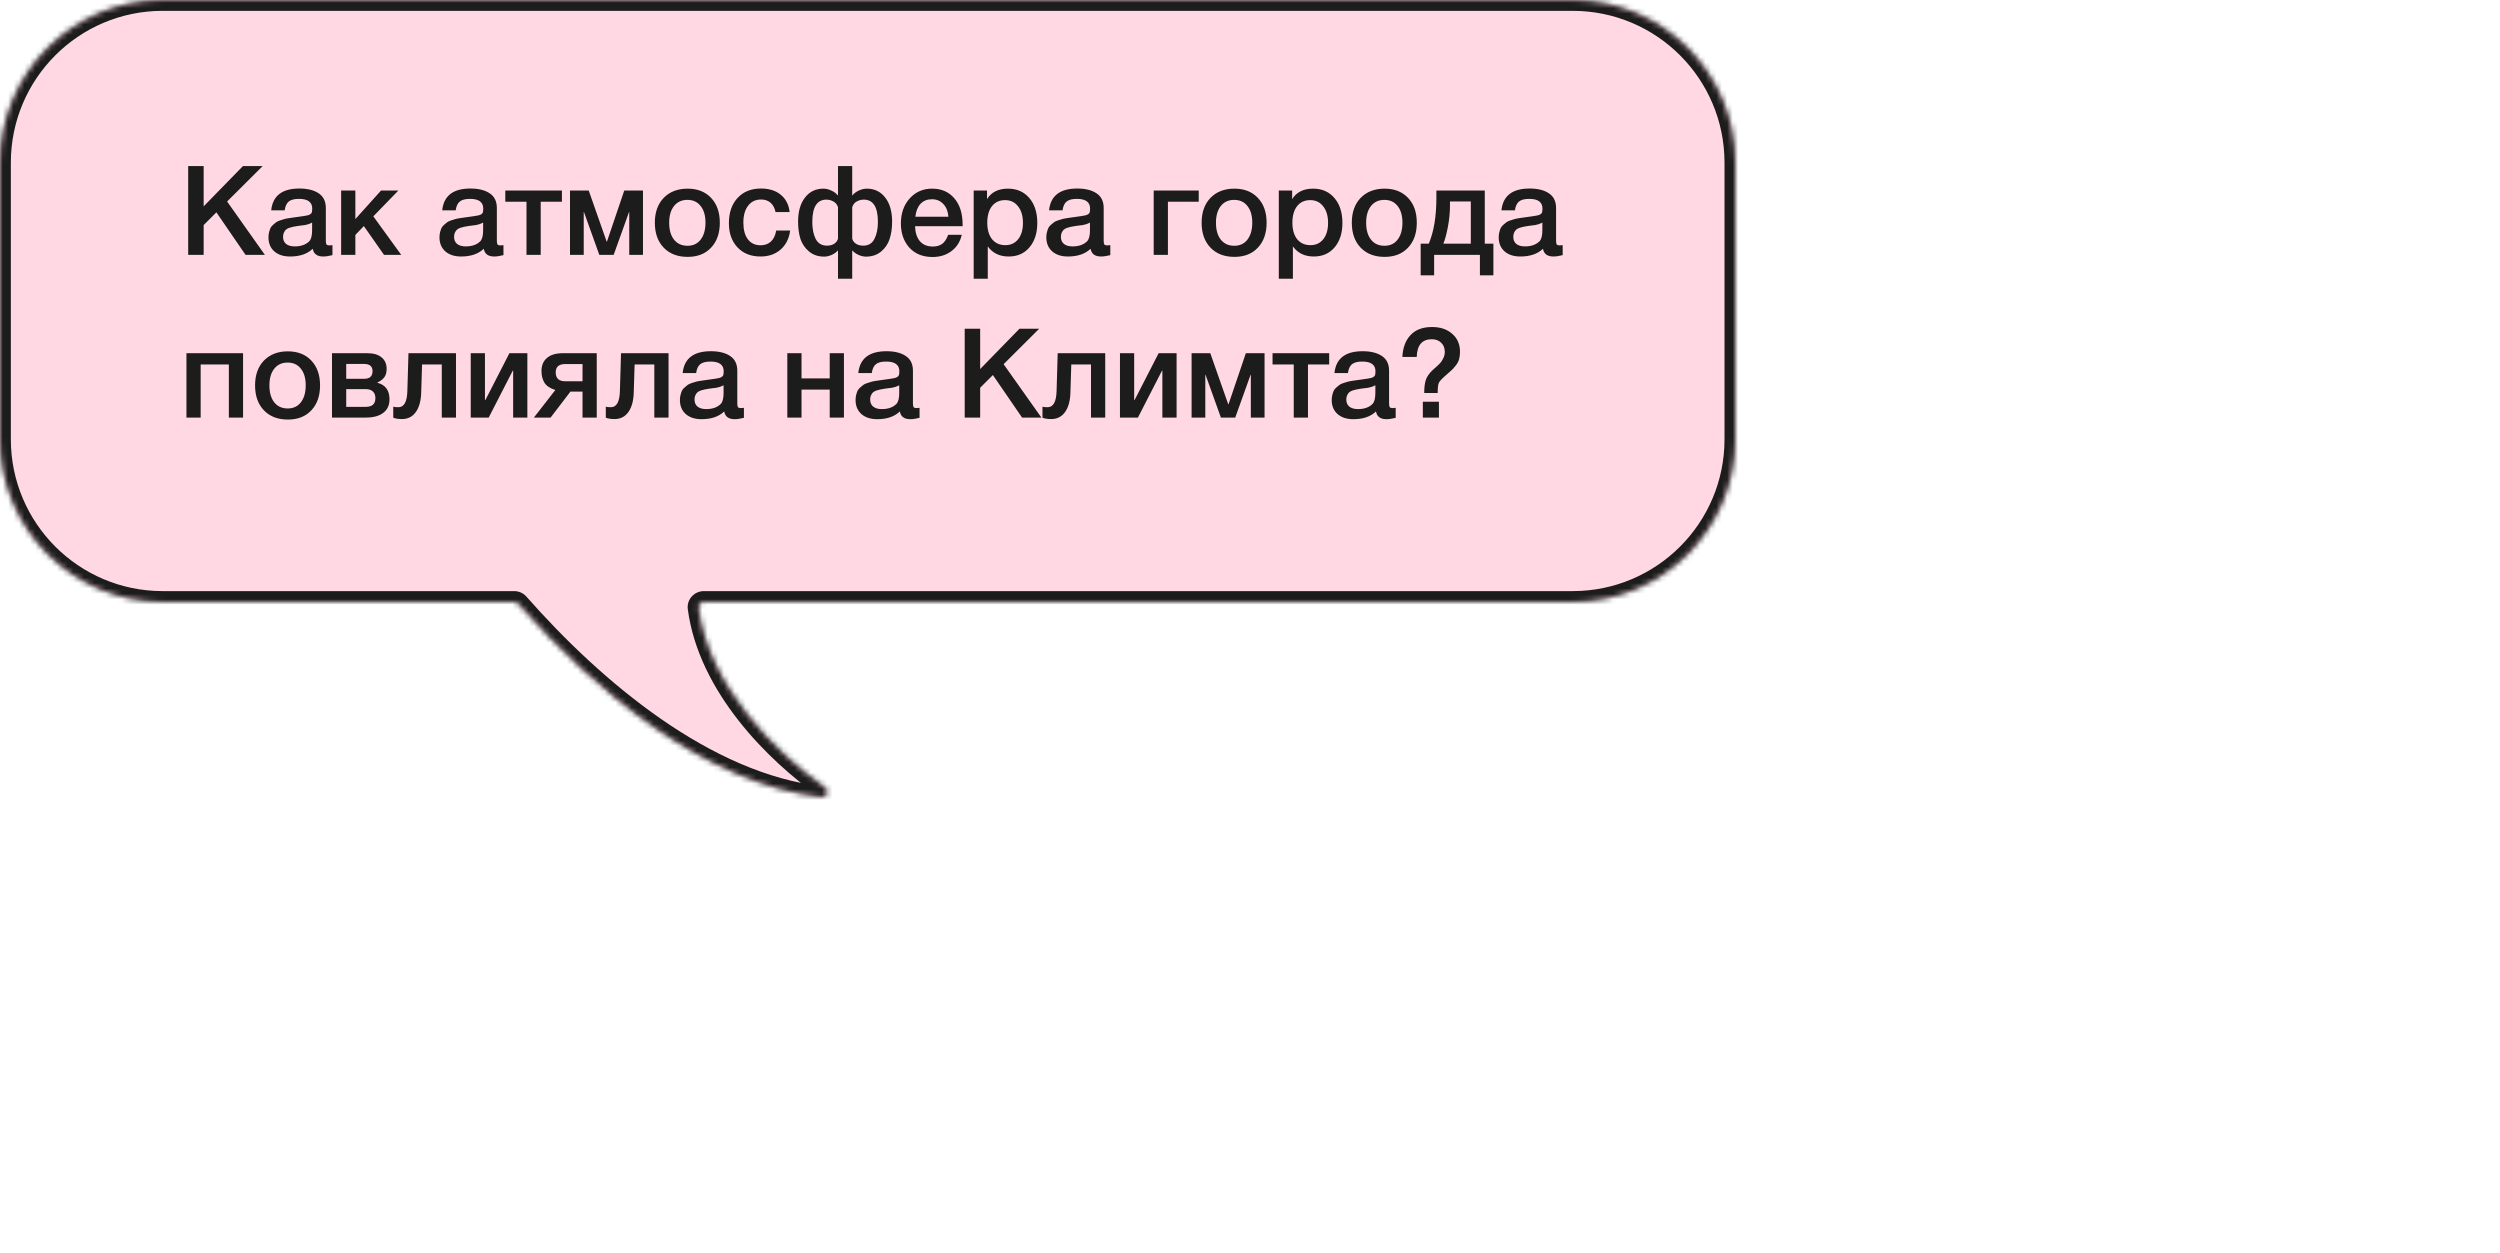
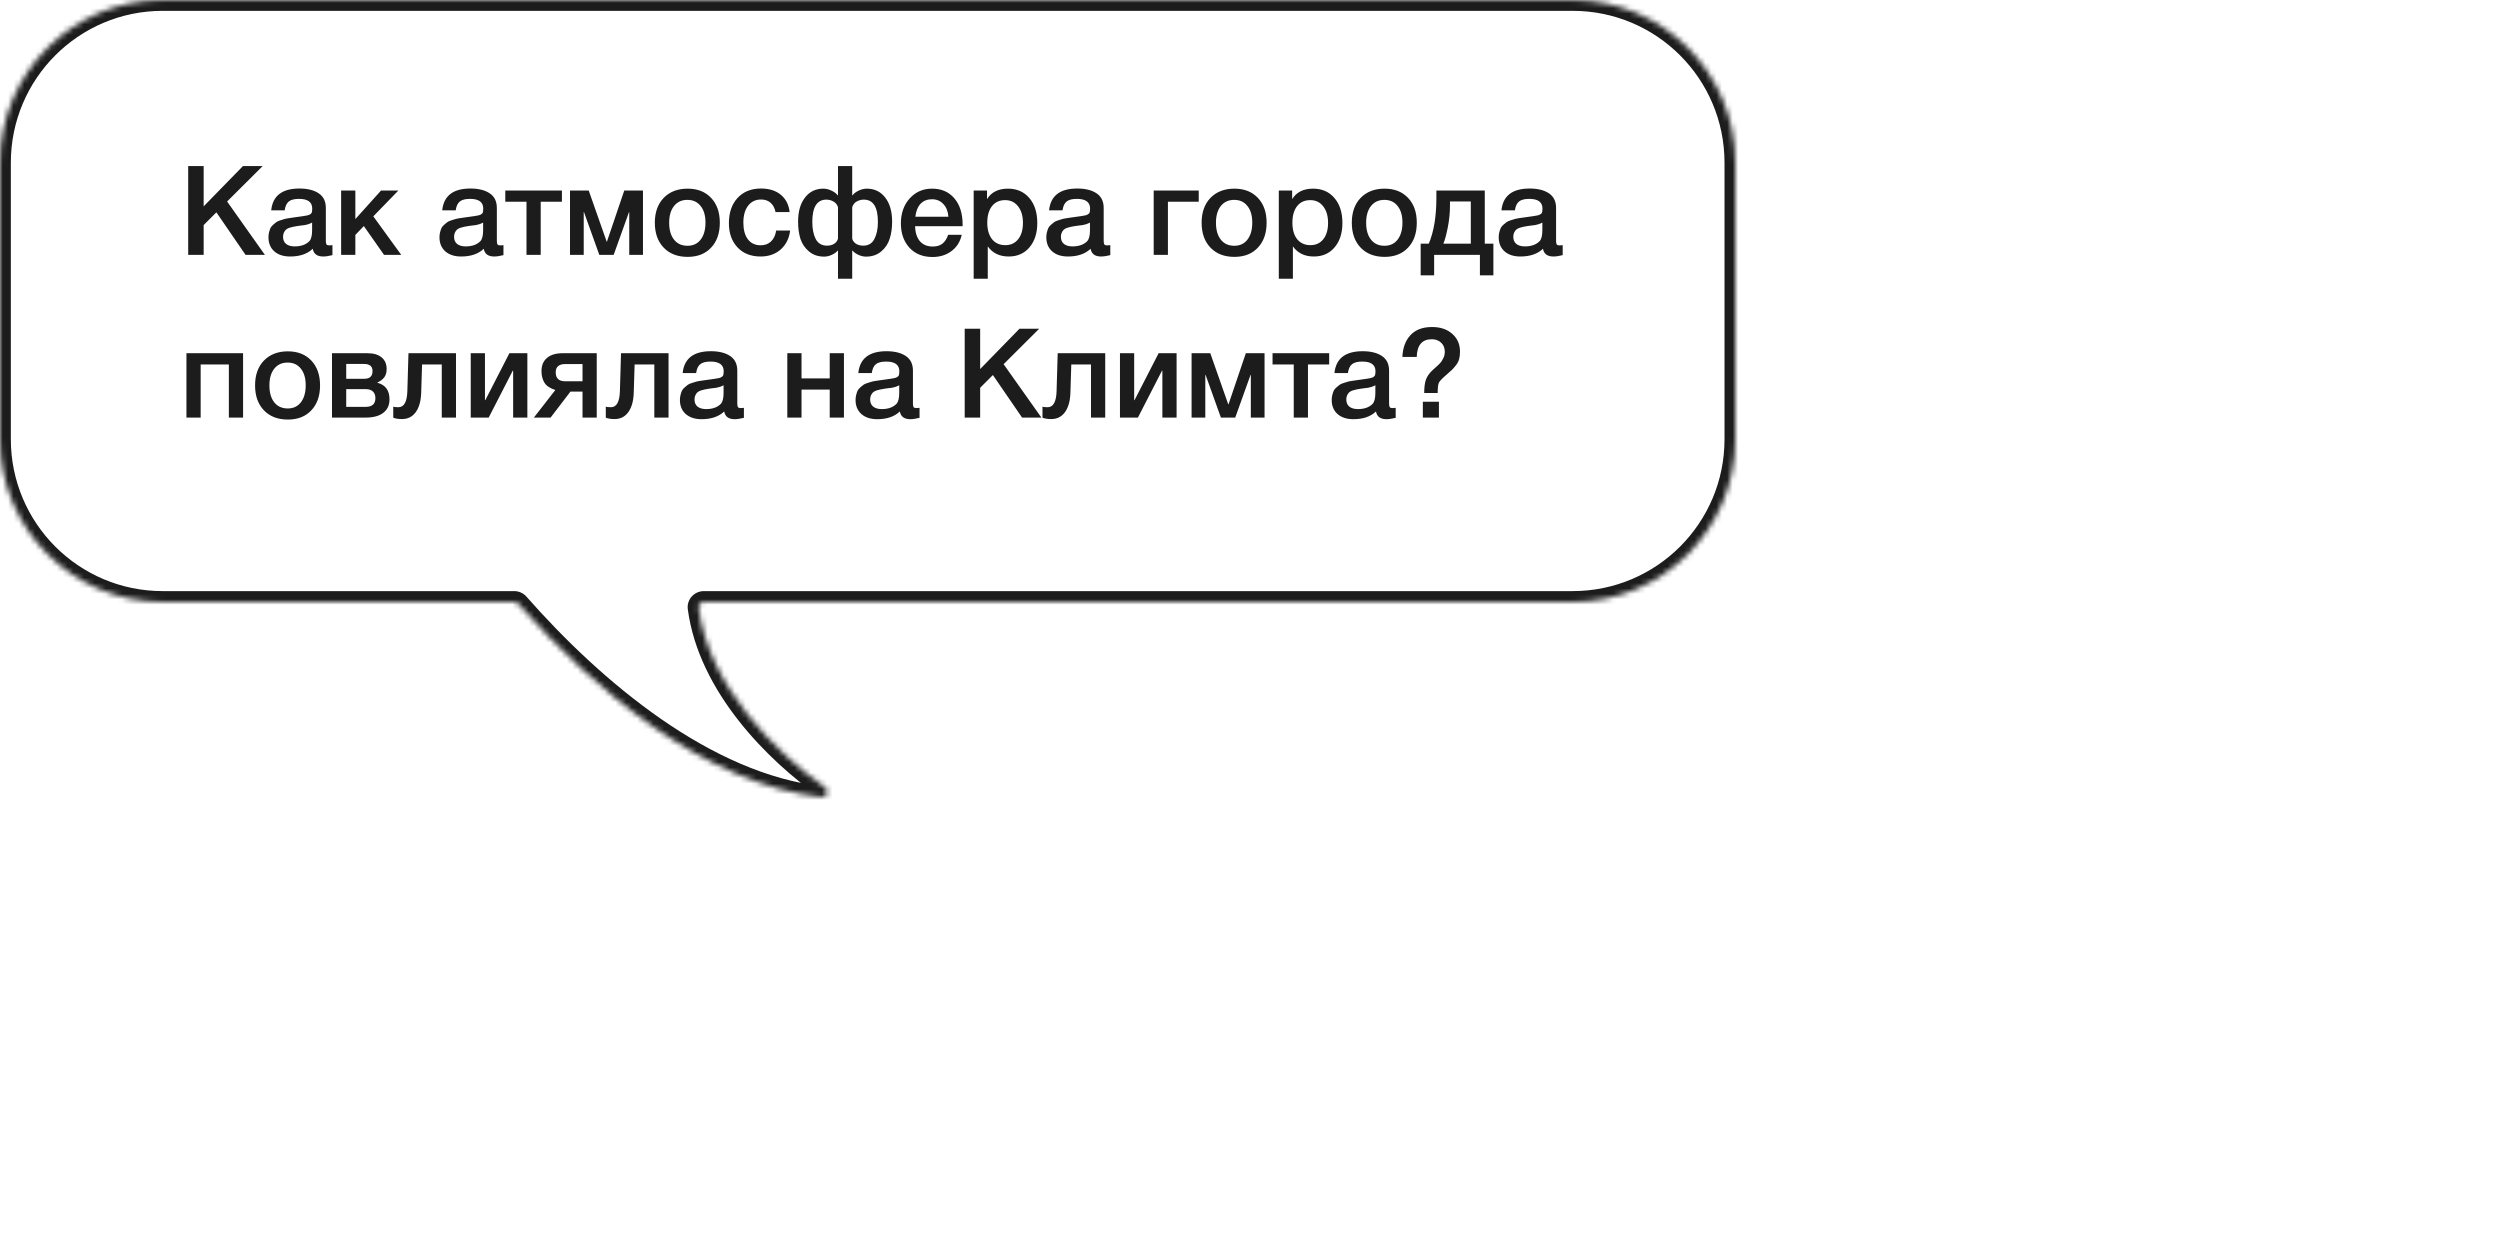
<svg xmlns="http://www.w3.org/2000/svg" width="461" height="231" viewBox="0 0 461 231" fill="none">
  <mask id="path-1-inside-1_346_19" fill="white">
    <path fill-rule="evenodd" clip-rule="evenodd" d="M30 0C13.431 0 0 13.431 0 30V81C0 97.569 13.431 111 30 111H94.823C95.111 111 95.383 111.122 95.573 111.338C109.531 127.19 130.094 144.596 151.497 146.989C152.515 147.103 152.949 145.778 152.112 145.187C143.058 138.796 130.73 126.553 128.815 112.093C128.737 111.509 129.2 111 129.79 111H290C306.569 111 320 97.569 320 81V30C320 13.431 306.569 0 290 0H30Z" />
  </mask>
-   <path fill-rule="evenodd" clip-rule="evenodd" d="M30 0C13.431 0 0 13.431 0 30V81C0 97.569 13.431 111 30 111H94.823C95.111 111 95.383 111.122 95.573 111.338C109.531 127.19 130.094 144.596 151.497 146.989C152.515 147.103 152.949 145.778 152.112 145.187C143.058 138.796 130.73 126.553 128.815 112.093C128.737 111.509 129.2 111 129.79 111H290C306.569 111 320 97.569 320 81V30C320 13.431 306.569 0 290 0H30Z" fill="#FFD8E4" />
  <path d="M128.815 112.093L130.797 111.831L128.815 112.093ZM151.497 146.989L151.275 148.977L151.497 146.989ZM152.112 145.187L153.265 143.554L152.112 145.187ZM95.573 111.338L94.073 112.66L95.573 111.338ZM2 30C2 14.536 14.536 2 30 2V-2C12.327 -2 -2 12.327 -2 30H2ZM2 81V30H-2V81H2ZM30 109C14.536 109 2 96.464 2 81H-2C-2 98.673 12.327 113 30 113V109ZM94.823 109H30V113H94.823V109ZM151.719 145.002C141.464 143.855 131.287 139.091 121.883 132.567C112.491 126.052 103.98 117.859 97.075 110.017L94.073 112.66C101.124 120.669 109.873 129.105 119.603 135.854C129.32 142.595 140.127 147.73 151.275 148.977L151.719 145.002ZM126.832 112.356C127.852 120.058 131.625 127.063 136.214 132.902C140.808 138.749 146.305 143.536 150.958 146.821L153.265 143.554C148.865 140.447 143.671 135.918 139.359 130.43C135.041 124.935 131.692 118.588 130.797 111.831L126.832 112.356ZM290 109H129.79V113H290V109ZM318 81C318 96.464 305.464 109 290 109V113C307.673 113 322 98.673 322 81H318ZM318 30V81H322V30H318ZM290 2C305.464 2 318 14.536 318 30H322C322 12.327 307.673 -2 290 -2V2ZM30 2H290V-2H30V2ZM130.797 111.831C130.885 112.492 130.36 113 129.79 113V109C128.04 109 126.589 110.525 126.832 112.356L130.797 111.831ZM151.275 148.977C152.835 149.151 154.004 148.159 154.396 146.989C154.779 145.847 154.478 144.409 153.265 143.554L150.958 146.821C150.583 146.556 150.483 146.077 150.604 145.717C150.664 145.538 150.79 145.34 151.007 145.191C151.243 145.029 151.508 144.978 151.719 145.002L151.275 148.977ZM94.823 113C94.54 113 94.264 112.878 94.073 112.66L97.075 110.017C96.502 109.366 95.682 109 94.823 109V113Z" fill="#1C1C1C" mask="url(#path-1-inside-1_346_19)" />
  <path d="M48.433 30.624L41.878 37.156L48.847 47H45.282L39.9 39.157L37.554 41.503V47H34.702V30.624H37.554V38.053L44.799 30.624H48.433ZM50.01 38.789C50.286 36.106 52.019 34.764 55.208 34.764C56.696 34.764 57.876 35.055 58.75 35.638C59.639 36.221 60.084 37.125 60.084 38.352V44.378C60.084 44.715 60.123 44.945 60.199 45.068C60.291 45.191 60.46 45.252 60.705 45.252C60.889 45.252 61.089 45.237 61.303 45.206V47.046C60.629 47.215 60.061 47.299 59.601 47.299C58.482 47.299 57.838 46.824 57.669 45.873C56.672 46.824 55.285 47.299 53.506 47.299C52.279 47.299 51.306 46.985 50.585 46.356C49.864 45.712 49.504 44.846 49.504 43.757C49.504 43.42 49.542 43.105 49.619 42.814C49.696 42.523 49.78 42.27 49.872 42.055C49.98 41.84 50.141 41.641 50.355 41.457C50.585 41.273 50.769 41.12 50.907 40.997C51.06 40.874 51.298 40.759 51.62 40.652C51.958 40.545 52.203 40.468 52.356 40.422C52.525 40.361 52.809 40.299 53.207 40.238C53.606 40.177 53.867 40.138 53.989 40.123C54.127 40.092 54.403 40.054 54.817 40.008C55.752 39.885 56.389 39.786 56.726 39.709C57.063 39.617 57.294 39.487 57.416 39.318C57.523 39.195 57.577 38.912 57.577 38.467C57.577 37.271 56.764 36.673 55.139 36.673C54.281 36.673 53.652 36.834 53.253 37.156C52.855 37.478 52.602 38.022 52.494 38.789H50.01ZM57.554 41.043C57.355 41.15 57.125 41.25 56.864 41.342C56.603 41.419 56.389 41.472 56.22 41.503C56.067 41.518 55.814 41.549 55.461 41.595C55.124 41.641 54.901 41.672 54.794 41.687C54.472 41.733 54.219 41.779 54.035 41.825C53.851 41.856 53.621 41.917 53.345 42.009C53.084 42.101 52.877 42.216 52.724 42.354C52.586 42.477 52.464 42.653 52.356 42.883C52.249 43.098 52.195 43.358 52.195 43.665C52.195 44.232 52.379 44.669 52.747 44.976C53.13 45.283 53.66 45.436 54.334 45.436C55.499 45.436 56.397 45.122 57.025 44.493C57.378 44.14 57.554 43.458 57.554 42.446V41.043ZM73.991 47H70.817L67.091 41.687L65.527 43.32V47H62.905V35.132H65.527V40.399L70.265 35.132H73.462L68.839 39.893L73.991 47ZM81.545 38.789C81.821 36.106 83.554 34.764 86.743 34.764C88.231 34.764 89.411 35.055 90.285 35.638C91.175 36.221 91.619 37.125 91.619 38.352V44.378C91.619 44.715 91.658 44.945 91.734 45.068C91.826 45.191 91.995 45.252 92.24 45.252C92.424 45.252 92.624 45.237 92.838 45.206V47.046C92.164 47.215 91.596 47.299 91.136 47.299C90.017 47.299 89.373 46.824 89.204 45.873C88.208 46.824 86.82 47.299 85.041 47.299C83.815 47.299 82.841 46.985 82.12 46.356C81.4 45.712 81.039 44.846 81.039 43.757C81.039 43.42 81.078 43.105 81.154 42.814C81.231 42.523 81.315 42.27 81.407 42.055C81.515 41.84 81.676 41.641 81.89 41.457C82.12 41.273 82.304 41.12 82.442 40.997C82.596 40.874 82.833 40.759 83.155 40.652C83.493 40.545 83.738 40.468 83.891 40.422C84.06 40.361 84.344 40.299 84.742 40.238C85.141 40.177 85.402 40.138 85.524 40.123C85.662 40.092 85.938 40.054 86.352 40.008C87.288 39.885 87.924 39.786 88.261 39.709C88.599 39.617 88.829 39.487 88.951 39.318C89.059 39.195 89.112 38.912 89.112 38.467C89.112 37.271 88.3 36.673 86.674 36.673C85.816 36.673 85.187 36.834 84.788 37.156C84.39 37.478 84.137 38.022 84.029 38.789H81.545ZM89.089 41.043C88.89 41.15 88.66 41.25 88.399 41.342C88.139 41.419 87.924 41.472 87.755 41.503C87.602 41.518 87.349 41.549 86.996 41.595C86.659 41.641 86.437 41.672 86.329 41.687C86.007 41.733 85.754 41.779 85.57 41.825C85.386 41.856 85.156 41.917 84.88 42.009C84.62 42.101 84.413 42.216 84.259 42.354C84.121 42.477 83.999 42.653 83.891 42.883C83.784 43.098 83.73 43.358 83.73 43.665C83.73 44.232 83.914 44.669 84.282 44.976C84.666 45.283 85.195 45.436 85.869 45.436C87.035 45.436 87.932 45.122 88.56 44.493C88.913 44.14 89.089 43.458 89.089 42.446V41.043ZM103.618 37.202H99.707V47H97.085V37.202H93.175V35.132H103.618V37.202ZM107.639 47H105.109V35.132H108.559L111.871 44.562H111.917L115.114 35.132H118.564V47H116.034V39.111H115.988L113.159 47H110.514L107.685 39.111H107.639V47ZM126.801 34.787C128.61 34.787 130.051 35.354 131.125 36.489C132.198 37.624 132.735 39.149 132.735 41.066C132.735 42.998 132.198 44.531 131.125 45.666C130.067 46.801 128.625 47.368 126.801 47.368C124.945 47.368 123.473 46.801 122.385 45.666C121.296 44.531 120.752 42.998 120.752 41.066C120.752 39.149 121.296 37.624 122.385 36.489C123.489 35.354 124.961 34.787 126.801 34.787ZM129.193 37.984C128.61 37.233 127.797 36.857 126.755 36.857C125.712 36.857 124.892 37.233 124.294 37.984C123.696 38.735 123.397 39.763 123.397 41.066C123.397 42.4 123.696 43.443 124.294 44.194C124.892 44.945 125.72 45.321 126.778 45.321C127.805 45.321 128.61 44.945 129.193 44.194C129.791 43.427 130.09 42.377 130.09 41.043C130.09 39.74 129.791 38.72 129.193 37.984ZM145.702 42.515C145.518 43.972 144.935 45.137 143.954 46.011C142.972 46.87 141.738 47.299 140.251 47.299C138.472 47.299 137.054 46.739 135.996 45.62C134.938 44.485 134.409 43.006 134.409 41.181C134.409 39.218 134.938 37.662 135.996 36.512C137.069 35.347 138.51 34.764 140.32 34.764C141.838 34.764 143.057 35.147 143.977 35.914C144.912 36.681 145.456 37.746 145.61 39.111H143.011C142.857 38.36 142.551 37.785 142.091 37.386C141.631 36.987 141.048 36.788 140.343 36.788C139.331 36.788 138.533 37.171 137.951 37.938C137.368 38.689 137.077 39.724 137.077 41.043C137.077 42.362 137.353 43.389 137.905 44.125C138.472 44.861 139.254 45.229 140.251 45.229C141.033 45.229 141.669 44.999 142.16 44.539C142.666 44.064 142.988 43.389 143.126 42.515H145.702ZM164.508 40.882C164.508 42.063 164.355 43.121 164.048 44.056C163.757 44.976 163.235 45.75 162.484 46.379C161.733 47.008 160.797 47.322 159.678 47.322C159.249 47.322 158.789 47.215 158.298 47C157.807 46.77 157.447 46.509 157.217 46.218H157.148V51.393H154.526V46.218H154.457C154.227 46.509 153.867 46.77 153.376 47C152.885 47.215 152.425 47.322 151.996 47.322C150.877 47.322 149.941 47.008 149.19 46.379C148.439 45.75 147.91 44.976 147.603 44.056C147.312 43.121 147.166 42.063 147.166 40.882C147.166 39.011 147.588 37.532 148.431 36.443C149.274 35.339 150.409 34.787 151.835 34.787C152.326 34.787 152.824 34.91 153.33 35.155C153.851 35.4 154.227 35.684 154.457 36.006H154.526V30.624H157.148V36.006H157.217C157.447 35.684 157.815 35.4 158.321 35.155C158.842 34.91 159.348 34.787 159.839 34.787C161.265 34.787 162.4 35.339 163.243 36.443C164.086 37.532 164.508 39.011 164.508 40.882ZM161.886 40.928C161.886 38.183 161.02 36.811 159.287 36.811C158.827 36.811 158.39 36.926 157.976 37.156C157.577 37.371 157.301 37.723 157.148 38.214V43.987C157.225 44.355 157.447 44.669 157.815 44.93C158.183 45.175 158.635 45.298 159.172 45.298C160.138 45.298 160.828 44.884 161.242 44.056C161.671 43.228 161.886 42.185 161.886 40.928ZM154.526 43.987V38.214C154.373 37.723 154.089 37.371 153.675 37.156C153.276 36.926 152.847 36.811 152.387 36.811C150.654 36.811 149.788 38.183 149.788 40.928C149.788 42.185 149.995 43.228 150.409 44.056C150.838 44.884 151.536 45.298 152.502 45.298C153.039 45.298 153.491 45.175 153.859 44.93C154.227 44.669 154.449 44.355 154.526 43.987ZM177.346 43.297C177.055 44.585 176.418 45.589 175.437 46.31C174.471 47.031 173.313 47.391 171.964 47.391C170.17 47.391 168.744 46.816 167.686 45.666C166.643 44.501 166.122 43.013 166.122 41.204C166.122 39.349 166.659 37.815 167.732 36.604C168.821 35.393 170.201 34.787 171.872 34.787C173.605 34.787 174.977 35.385 175.989 36.581C177.001 37.762 177.507 39.379 177.507 41.434V41.71H168.744C168.775 42.906 169.074 43.834 169.641 44.493C170.208 45.137 170.998 45.459 172.01 45.459C172.731 45.459 173.313 45.29 173.758 44.953C174.218 44.6 174.578 44.048 174.839 43.297H177.346ZM174.885 39.962C174.808 38.965 174.494 38.183 173.942 37.616C173.405 37.033 172.708 36.742 171.849 36.742C170.99 36.742 170.293 37.018 169.756 37.57C169.235 38.122 168.913 38.919 168.79 39.962H174.885ZM182.007 35.132V36.719C182.804 35.431 184.092 34.787 185.871 34.787C187.512 34.787 188.823 35.362 189.804 36.512C190.785 37.662 191.276 39.195 191.276 41.112C191.276 42.983 190.793 44.485 189.827 45.62C188.876 46.739 187.604 47.299 186.009 47.299C184.322 47.299 183.034 46.678 182.145 45.436V51.393H179.546V35.132H182.007ZM185.342 36.903C184.315 36.903 183.51 37.271 182.927 38.007C182.344 38.743 182.053 39.763 182.053 41.066C182.053 42.354 182.344 43.366 182.927 44.102C183.525 44.838 184.345 45.206 185.388 45.206C186.385 45.206 187.174 44.838 187.757 44.102C188.34 43.366 188.631 42.369 188.631 41.112C188.631 39.824 188.332 38.804 187.734 38.053C187.151 37.286 186.354 36.903 185.342 36.903ZM193.446 38.789C193.722 36.106 195.454 34.764 198.644 34.764C200.131 34.764 201.312 35.055 202.186 35.638C203.075 36.221 203.52 37.125 203.52 38.352V44.378C203.52 44.715 203.558 44.945 203.635 45.068C203.727 45.191 203.895 45.252 204.141 45.252C204.325 45.252 204.524 45.237 204.739 45.206V47.046C204.064 47.215 203.497 47.299 203.037 47.299C201.917 47.299 201.273 46.824 201.105 45.873C200.108 46.824 198.72 47.299 196.942 47.299C195.715 47.299 194.741 46.985 194.021 46.356C193.3 45.712 192.94 44.846 192.94 43.757C192.94 43.42 192.978 43.105 193.055 42.814C193.131 42.523 193.216 42.27 193.308 42.055C193.415 41.84 193.576 41.641 193.791 41.457C194.021 41.273 194.205 41.12 194.343 40.997C194.496 40.874 194.734 40.759 195.056 40.652C195.393 40.545 195.638 40.468 195.792 40.422C195.96 40.361 196.244 40.299 196.643 40.238C197.041 40.177 197.302 40.138 197.425 40.123C197.563 40.092 197.839 40.054 198.253 40.008C199.188 39.885 199.824 39.786 200.162 39.709C200.499 39.617 200.729 39.487 200.852 39.318C200.959 39.195 201.013 38.912 201.013 38.467C201.013 37.271 200.2 36.673 198.575 36.673C197.716 36.673 197.087 36.834 196.689 37.156C196.29 37.478 196.037 38.022 195.93 38.789H193.446ZM200.99 41.043C200.79 41.15 200.56 41.25 200.3 41.342C200.039 41.419 199.824 41.472 199.656 41.503C199.502 41.518 199.249 41.549 198.897 41.595C198.559 41.641 198.337 41.672 198.23 41.687C197.908 41.733 197.655 41.779 197.471 41.825C197.287 41.856 197.057 41.917 196.781 42.009C196.52 42.101 196.313 42.216 196.16 42.354C196.022 42.477 195.899 42.653 195.792 42.883C195.684 43.098 195.631 43.358 195.631 43.665C195.631 44.232 195.815 44.669 196.183 44.976C196.566 45.283 197.095 45.436 197.77 45.436C198.935 45.436 199.832 45.122 200.461 44.493C200.813 44.14 200.99 43.458 200.99 42.446V41.043ZM221.045 37.202H215.364V47H212.742V35.132H221.045V37.202ZM227.628 34.787C229.437 34.787 230.879 35.354 231.952 36.489C233.025 37.624 233.562 39.149 233.562 41.066C233.562 42.998 233.025 44.531 231.952 45.666C230.894 46.801 229.453 47.368 227.628 47.368C225.773 47.368 224.301 46.801 223.212 45.666C222.123 44.531 221.579 42.998 221.579 41.066C221.579 39.149 222.123 37.624 223.212 36.489C224.316 35.354 225.788 34.787 227.628 34.787ZM230.02 37.984C229.437 37.233 228.625 36.857 227.582 36.857C226.539 36.857 225.719 37.233 225.121 37.984C224.523 38.735 224.224 39.763 224.224 41.066C224.224 42.4 224.523 43.443 225.121 44.194C225.719 44.945 226.547 45.321 227.605 45.321C228.632 45.321 229.437 44.945 230.02 44.194C230.618 43.427 230.917 42.377 230.917 41.043C230.917 39.74 230.618 38.72 230.02 37.984ZM238.272 35.132V36.719C239.069 35.431 240.357 34.787 242.136 34.787C243.776 34.787 245.087 35.362 246.069 36.512C247.05 37.662 247.541 39.195 247.541 41.112C247.541 42.983 247.058 44.485 246.092 45.62C245.141 46.739 243.868 47.299 242.274 47.299C240.587 47.299 239.299 46.678 238.41 45.436V51.393H235.811V35.132H238.272ZM241.607 36.903C240.579 36.903 239.774 37.271 239.192 38.007C238.609 38.743 238.318 39.763 238.318 41.066C238.318 42.354 238.609 43.366 239.192 44.102C239.79 44.838 240.61 45.206 241.653 45.206C242.649 45.206 243.439 44.838 244.022 44.102C244.604 43.366 244.896 42.369 244.896 41.112C244.896 39.824 244.597 38.804 243.999 38.053C243.416 37.286 242.619 36.903 241.607 36.903ZM255.322 34.787C257.132 34.787 258.573 35.354 259.646 36.489C260.72 37.624 261.256 39.149 261.256 41.066C261.256 42.998 260.72 44.531 259.646 45.666C258.588 46.801 257.147 47.368 255.322 47.368C253.467 47.368 251.995 46.801 250.906 45.666C249.818 44.531 249.273 42.998 249.273 41.066C249.273 39.149 249.818 37.624 250.906 36.489C252.01 35.354 253.482 34.787 255.322 34.787ZM257.714 37.984C257.132 37.233 256.319 36.857 255.276 36.857C254.234 36.857 253.413 37.233 252.815 37.984C252.217 38.735 251.918 39.763 251.918 41.066C251.918 42.4 252.217 43.443 252.815 44.194C253.413 44.945 254.241 45.321 255.299 45.321C256.327 45.321 257.132 44.945 257.714 44.194C258.312 43.427 258.611 42.377 258.611 41.043C258.611 39.74 258.312 38.72 257.714 37.984ZM275.38 50.772H272.896V47H264.455V50.772H261.971V44.93H263.466C264.401 42.737 264.869 39.916 264.869 36.466V35.132H273.793V44.93H275.38V50.772ZM271.217 44.93V37.156H267.376V37.961C267.376 39.203 267.245 40.506 266.985 41.871C266.724 43.22 266.448 44.24 266.157 44.93H271.217ZM276.866 38.789C277.142 36.106 278.874 34.764 282.064 34.764C283.551 34.764 284.732 35.055 285.606 35.638C286.495 36.221 286.94 37.125 286.94 38.352V44.378C286.94 44.715 286.978 44.945 287.055 45.068C287.147 45.191 287.315 45.252 287.561 45.252C287.745 45.252 287.944 45.237 288.159 45.206V47.046C287.484 47.215 286.917 47.299 286.457 47.299C285.337 47.299 284.693 46.824 284.525 45.873C283.528 46.824 282.14 47.299 280.362 47.299C279.135 47.299 278.161 46.985 277.441 46.356C276.72 45.712 276.36 44.846 276.36 43.757C276.36 43.42 276.398 43.105 276.475 42.814C276.551 42.523 276.636 42.27 276.728 42.055C276.835 41.84 276.996 41.641 277.211 41.457C277.441 41.273 277.625 41.12 277.763 40.997C277.916 40.874 278.154 40.759 278.476 40.652C278.813 40.545 279.058 40.468 279.212 40.422C279.38 40.361 279.664 40.299 280.063 40.238C280.461 40.177 280.722 40.138 280.845 40.123C280.983 40.092 281.259 40.054 281.673 40.008C282.608 39.885 283.244 39.786 283.582 39.709C283.919 39.617 284.149 39.487 284.272 39.318C284.379 39.195 284.433 38.912 284.433 38.467C284.433 37.271 283.62 36.673 281.995 36.673C281.136 36.673 280.507 36.834 280.109 37.156C279.71 37.478 279.457 38.022 279.35 38.789H276.866ZM284.41 41.043C284.21 41.15 283.98 41.25 283.72 41.342C283.459 41.419 283.244 41.472 283.076 41.503C282.922 41.518 282.669 41.549 282.317 41.595C281.979 41.641 281.757 41.672 281.65 41.687C281.328 41.733 281.075 41.779 280.891 41.825C280.707 41.856 280.477 41.917 280.201 42.009C279.94 42.101 279.733 42.216 279.58 42.354C279.442 42.477 279.319 42.653 279.212 42.883C279.104 43.098 279.051 43.358 279.051 43.665C279.051 44.232 279.235 44.669 279.603 44.976C279.986 45.283 280.515 45.436 281.19 45.436C282.355 45.436 283.252 45.122 283.881 44.493C284.233 44.14 284.41 43.458 284.41 42.446V41.043ZM37.002 77H34.38V65.132H44.822V77H42.2V67.202H37.002V77ZM53.084 64.787C54.893 64.787 56.335 65.354 57.408 66.489C58.481 67.624 59.018 69.149 59.018 71.066C59.018 72.998 58.481 74.531 57.408 75.666C56.35 76.801 54.909 77.368 53.084 77.368C51.229 77.368 49.757 76.801 48.668 75.666C47.579 74.531 47.035 72.998 47.035 71.066C47.035 69.149 47.579 67.624 48.668 66.489C49.772 65.354 51.244 64.787 53.084 64.787ZM55.476 67.984C54.893 67.233 54.081 66.857 53.038 66.857C51.995 66.857 51.175 67.233 50.577 67.984C49.979 68.735 49.68 69.763 49.68 71.066C49.68 72.4 49.979 73.443 50.577 74.194C51.175 74.945 52.003 75.321 53.061 75.321C54.088 75.321 54.893 74.945 55.476 74.194C56.074 73.427 56.373 72.377 56.373 71.043C56.373 69.74 56.074 68.72 55.476 67.984ZM71.824 73.642C71.824 74.715 71.441 75.543 70.674 76.126C69.922 76.709 68.849 77 67.454 77H61.221V65.132H67.776C68.88 65.132 69.739 65.385 70.352 65.891C70.981 66.397 71.295 67.11 71.295 68.03C71.295 68.659 71.157 69.165 70.881 69.548C70.605 69.931 70.175 70.261 69.593 70.537V70.583C71.08 70.966 71.824 71.986 71.824 73.642ZM67.454 71.756H63.843V75.022H67.454C68.635 75.022 69.225 74.485 69.225 73.412C69.225 72.891 69.072 72.484 68.765 72.193C68.458 71.902 68.021 71.756 67.454 71.756ZM67.109 67.11H63.843V69.847H67.178C68.19 69.847 68.696 69.372 68.696 68.421C68.696 67.547 68.167 67.11 67.109 67.11ZM84.085 77H81.463V67.202H77.829L77.668 72.4C77.622 73.949 77.284 75.152 76.656 76.011C76.043 76.854 75.199 77.276 74.126 77.276C73.466 77.276 72.93 77.192 72.516 77.023V74.976C72.669 75.053 72.984 75.091 73.459 75.091C74.501 75.091 75.053 74.11 75.115 72.147L75.322 65.132H84.085V77ZM90.116 77H86.804V65.132H89.426V73.78H89.495L93.934 65.132H97.246V77H94.624V68.352H94.555L90.116 77ZM110.039 77H107.417V72.216H105.186L101.529 77H98.447L102.403 71.917C101.437 71.61 100.77 71.166 100.402 70.583C100.034 69.985 99.85 69.264 99.85 68.421C99.85 67.378 100.187 66.573 100.862 66.006C101.537 65.423 102.503 65.132 103.76 65.132H110.039V77ZM107.417 70.307V67.133H104.243C103.062 67.133 102.472 67.639 102.472 68.651C102.472 69.755 103.055 70.307 104.22 70.307H107.417ZM123.279 77H120.657V67.202H117.023L116.862 72.4C116.816 73.949 116.479 75.152 115.85 76.011C115.237 76.854 114.393 77.276 113.32 77.276C112.661 77.276 112.124 77.192 111.71 77.023V74.976C111.863 75.053 112.178 75.091 112.653 75.091C113.696 75.091 114.248 74.11 114.309 72.147L114.516 65.132H123.279V77ZM125.883 68.789C126.159 66.106 127.892 64.764 131.081 64.764C132.568 64.764 133.749 65.055 134.623 65.638C135.512 66.221 135.957 67.125 135.957 68.352V74.378C135.957 74.715 135.995 74.945 136.072 75.068C136.164 75.191 136.333 75.252 136.578 75.252C136.762 75.252 136.961 75.237 137.176 75.206V77.046C136.501 77.215 135.934 77.299 135.474 77.299C134.355 77.299 133.711 76.824 133.542 75.873C132.545 76.824 131.158 77.299 129.379 77.299C128.152 77.299 127.179 76.985 126.458 76.356C125.737 75.712 125.377 74.846 125.377 73.757C125.377 73.42 125.415 73.105 125.492 72.814C125.569 72.523 125.653 72.27 125.745 72.055C125.852 71.84 126.013 71.641 126.228 71.457C126.458 71.273 126.642 71.12 126.78 70.997C126.933 70.874 127.171 70.759 127.493 70.652C127.83 70.545 128.076 70.468 128.229 70.422C128.398 70.361 128.681 70.299 129.08 70.238C129.479 70.177 129.739 70.138 129.862 70.123C130 70.092 130.276 70.054 130.69 70.008C131.625 69.885 132.262 69.786 132.599 69.709C132.936 69.617 133.166 69.487 133.289 69.318C133.396 69.195 133.45 68.912 133.45 68.467C133.45 67.271 132.637 66.673 131.012 66.673C130.153 66.673 129.525 66.834 129.126 67.156C128.727 67.478 128.474 68.022 128.367 68.789H125.883ZM133.427 71.043C133.228 71.15 132.998 71.25 132.737 71.342C132.476 71.419 132.262 71.472 132.093 71.503C131.94 71.518 131.687 71.549 131.334 71.595C130.997 71.641 130.774 71.672 130.667 71.687C130.345 71.733 130.092 71.779 129.908 71.825C129.724 71.856 129.494 71.917 129.218 72.009C128.957 72.101 128.75 72.216 128.597 72.354C128.459 72.477 128.336 72.653 128.229 72.883C128.122 73.098 128.068 73.358 128.068 73.665C128.068 74.232 128.252 74.669 128.62 74.976C129.003 75.283 129.532 75.436 130.207 75.436C131.372 75.436 132.269 75.122 132.898 74.493C133.251 74.14 133.427 73.458 133.427 72.446V71.043ZM147.802 77H145.18V65.132H147.802V69.778H153V65.132H155.622V77H153V71.848H147.802V77ZM158.272 68.789C158.548 66.106 160.281 64.764 163.47 64.764C164.957 64.764 166.138 65.055 167.012 65.638C167.901 66.221 168.346 67.125 168.346 68.352V74.378C168.346 74.715 168.384 74.945 168.461 75.068C168.553 75.191 168.722 75.252 168.967 75.252C169.151 75.252 169.35 75.237 169.565 75.206V77.046C168.89 77.215 168.323 77.299 167.863 77.299C166.744 77.299 166.1 76.824 165.931 75.873C164.934 76.824 163.547 77.299 161.768 77.299C160.541 77.299 159.568 76.985 158.847 76.356C158.126 75.712 157.766 74.846 157.766 73.757C157.766 73.42 157.804 73.105 157.881 72.814C157.958 72.523 158.042 72.27 158.134 72.055C158.241 71.84 158.402 71.641 158.617 71.457C158.847 71.273 159.031 71.12 159.169 70.997C159.322 70.874 159.56 70.759 159.882 70.652C160.219 70.545 160.465 70.468 160.618 70.422C160.787 70.361 161.07 70.299 161.469 70.238C161.868 70.177 162.128 70.138 162.251 70.123C162.389 70.092 162.665 70.054 163.079 70.008C164.014 69.885 164.651 69.786 164.988 69.709C165.325 69.617 165.555 69.487 165.678 69.318C165.785 69.195 165.839 68.912 165.839 68.467C165.839 67.271 165.026 66.673 163.401 66.673C162.542 66.673 161.914 66.834 161.515 67.156C161.116 67.478 160.863 68.022 160.756 68.789H158.272ZM165.816 71.043C165.617 71.15 165.387 71.25 165.126 71.342C164.865 71.419 164.651 71.472 164.482 71.503C164.329 71.518 164.076 71.549 163.723 71.595C163.386 71.641 163.163 71.672 163.056 71.687C162.734 71.733 162.481 71.779 162.297 71.825C162.113 71.856 161.883 71.917 161.607 72.009C161.346 72.101 161.139 72.216 160.986 72.354C160.848 72.477 160.725 72.653 160.618 72.883C160.511 73.098 160.457 73.358 160.457 73.665C160.457 74.232 160.641 74.669 161.009 74.976C161.392 75.283 161.921 75.436 162.596 75.436C163.761 75.436 164.658 75.122 165.287 74.493C165.64 74.14 165.816 73.458 165.816 72.446V71.043ZM191.621 60.624L185.066 67.156L192.035 77H188.47L183.088 69.157L180.742 71.503V77H177.89V60.624H180.742V68.053L187.987 60.624H191.621ZM203.802 77H201.18V67.202H197.546L197.385 72.4C197.339 73.949 197.001 75.152 196.373 76.011C195.759 76.854 194.916 77.276 193.843 77.276C193.183 77.276 192.647 77.192 192.233 77.023V74.976C192.386 75.053 192.7 75.091 193.176 75.091C194.218 75.091 194.77 74.11 194.832 72.147L195.039 65.132H203.802V77ZM209.833 77H206.521V65.132H209.143V73.78H209.212L213.651 65.132H216.963V77H214.341V68.352H214.272L209.833 77ZM222.258 77H219.728V65.132H223.178L226.49 74.562H226.536L229.733 65.132H233.183V77H230.653V69.111H230.607L227.778 77H225.133L222.304 69.111H222.258V77ZM245.099 67.202H241.189V77H238.567V67.202H234.657V65.132H245.099V67.202ZM246.072 68.789C246.348 66.106 248.08 64.764 251.27 64.764C252.757 64.764 253.938 65.055 254.812 65.638C255.701 66.221 256.146 67.125 256.146 68.352V74.378C256.146 74.715 256.184 74.945 256.261 75.068C256.353 75.191 256.521 75.252 256.767 75.252C256.951 75.252 257.15 75.237 257.365 75.206V77.046C256.69 77.215 256.123 77.299 255.663 77.299C254.543 77.299 253.899 76.824 253.731 75.873C252.734 76.824 251.346 77.299 249.568 77.299C248.341 77.299 247.367 76.985 246.647 76.356C245.926 75.712 245.566 74.846 245.566 73.757C245.566 73.42 245.604 73.105 245.681 72.814C245.757 72.523 245.842 72.27 245.934 72.055C246.041 71.84 246.202 71.641 246.417 71.457C246.647 71.273 246.831 71.12 246.969 70.997C247.122 70.874 247.36 70.759 247.682 70.652C248.019 70.545 248.264 70.468 248.418 70.422C248.586 70.361 248.87 70.299 249.269 70.238C249.667 70.177 249.928 70.138 250.051 70.123C250.189 70.092 250.465 70.054 250.879 70.008C251.814 69.885 252.45 69.786 252.788 69.709C253.125 69.617 253.355 69.487 253.478 69.318C253.585 69.195 253.639 68.912 253.639 68.467C253.639 67.271 252.826 66.673 251.201 66.673C250.342 66.673 249.713 66.834 249.315 67.156C248.916 67.478 248.663 68.022 248.556 68.789H246.072ZM253.616 71.043C253.416 71.15 253.186 71.25 252.926 71.342C252.665 71.419 252.45 71.472 252.282 71.503C252.128 71.518 251.875 71.549 251.523 71.595C251.185 71.641 250.963 71.672 250.856 71.687C250.534 71.733 250.281 71.779 250.097 71.825C249.913 71.856 249.683 71.917 249.407 72.009C249.146 72.101 248.939 72.216 248.786 72.354C248.648 72.477 248.525 72.653 248.418 72.883C248.31 73.098 248.257 73.358 248.257 73.665C248.257 74.232 248.441 74.669 248.809 74.976C249.192 75.283 249.721 75.436 250.396 75.436C251.561 75.436 252.458 75.122 253.087 74.493C253.439 74.14 253.616 73.458 253.616 72.446V71.043ZM262.371 77V74.079H265.338V77H262.371ZM262.624 72.469C262.624 71.472 262.724 70.667 262.923 70.054C263.138 69.425 263.567 68.812 264.211 68.214C264.272 68.153 264.418 68.022 264.648 67.823C264.893 67.608 265.054 67.463 265.131 67.386C265.208 67.309 265.338 67.179 265.522 66.995C265.706 66.796 265.829 66.635 265.89 66.512C265.967 66.389 266.051 66.236 266.143 66.052C266.25 65.853 266.319 65.661 266.35 65.477C266.396 65.278 266.419 65.071 266.419 64.856C266.419 64.181 266.197 63.629 265.752 63.2C265.307 62.771 264.732 62.556 264.027 62.556C262.233 62.556 261.305 63.645 261.244 65.822H258.599C258.676 64.12 259.174 62.778 260.094 61.797C261.014 60.8 262.34 60.302 264.073 60.302C265.622 60.302 266.864 60.724 267.799 61.567C268.75 62.395 269.225 63.491 269.225 64.856C269.225 65.362 269.171 65.814 269.064 66.213C268.957 66.612 268.765 66.987 268.489 67.34C268.213 67.693 267.968 67.976 267.753 68.191C267.538 68.406 267.193 68.712 266.718 69.111C265.951 69.77 265.491 70.253 265.338 70.56C265.185 70.851 265.108 71.488 265.108 72.469H262.624Z" fill="#1C1C1C" />
</svg>